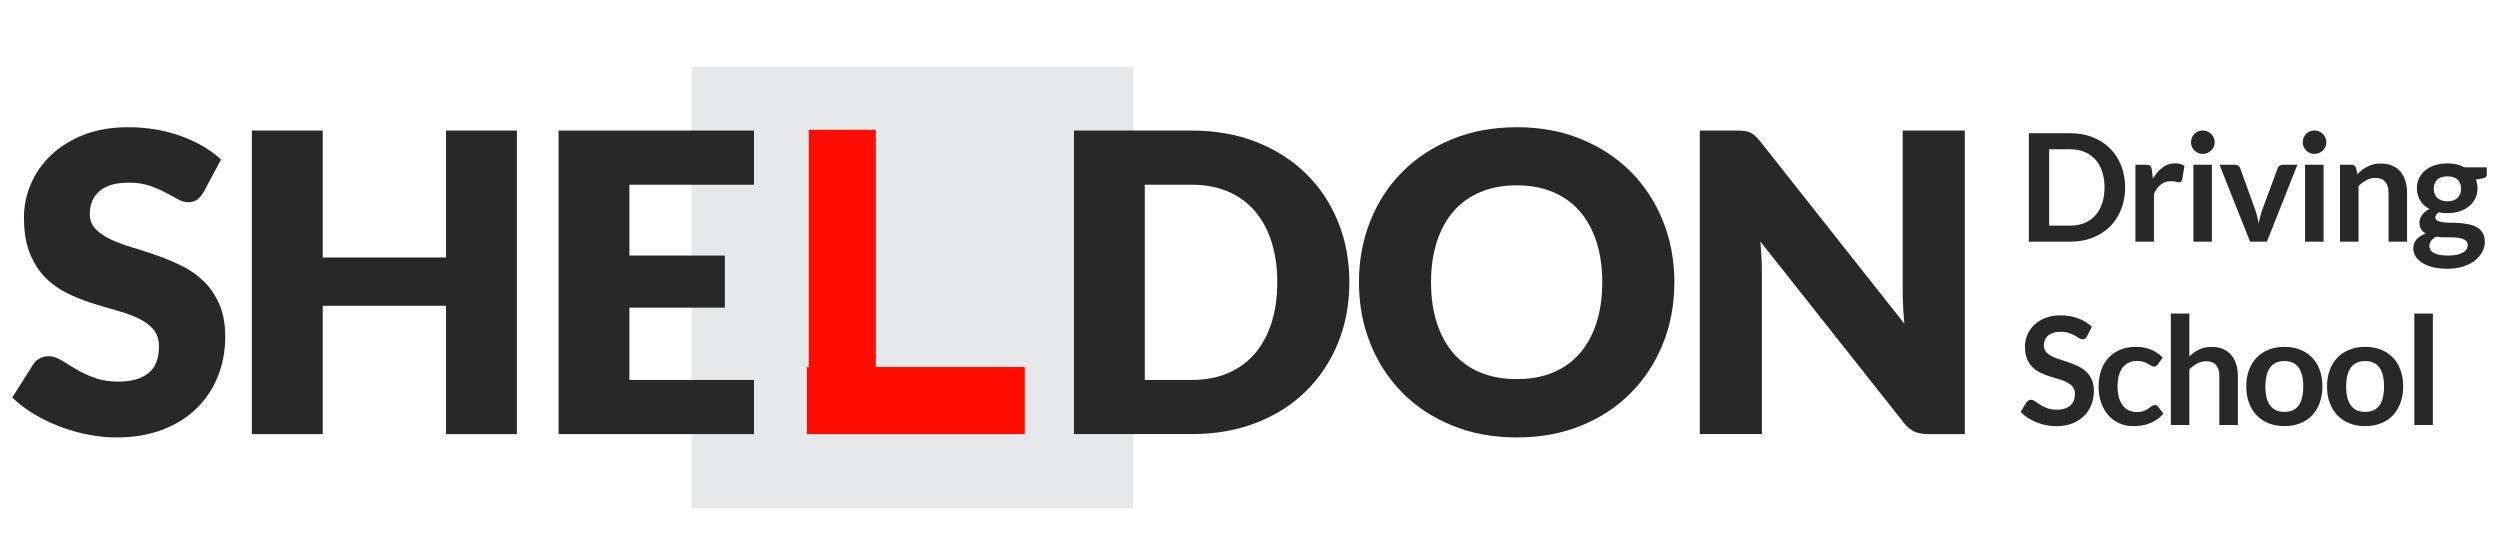
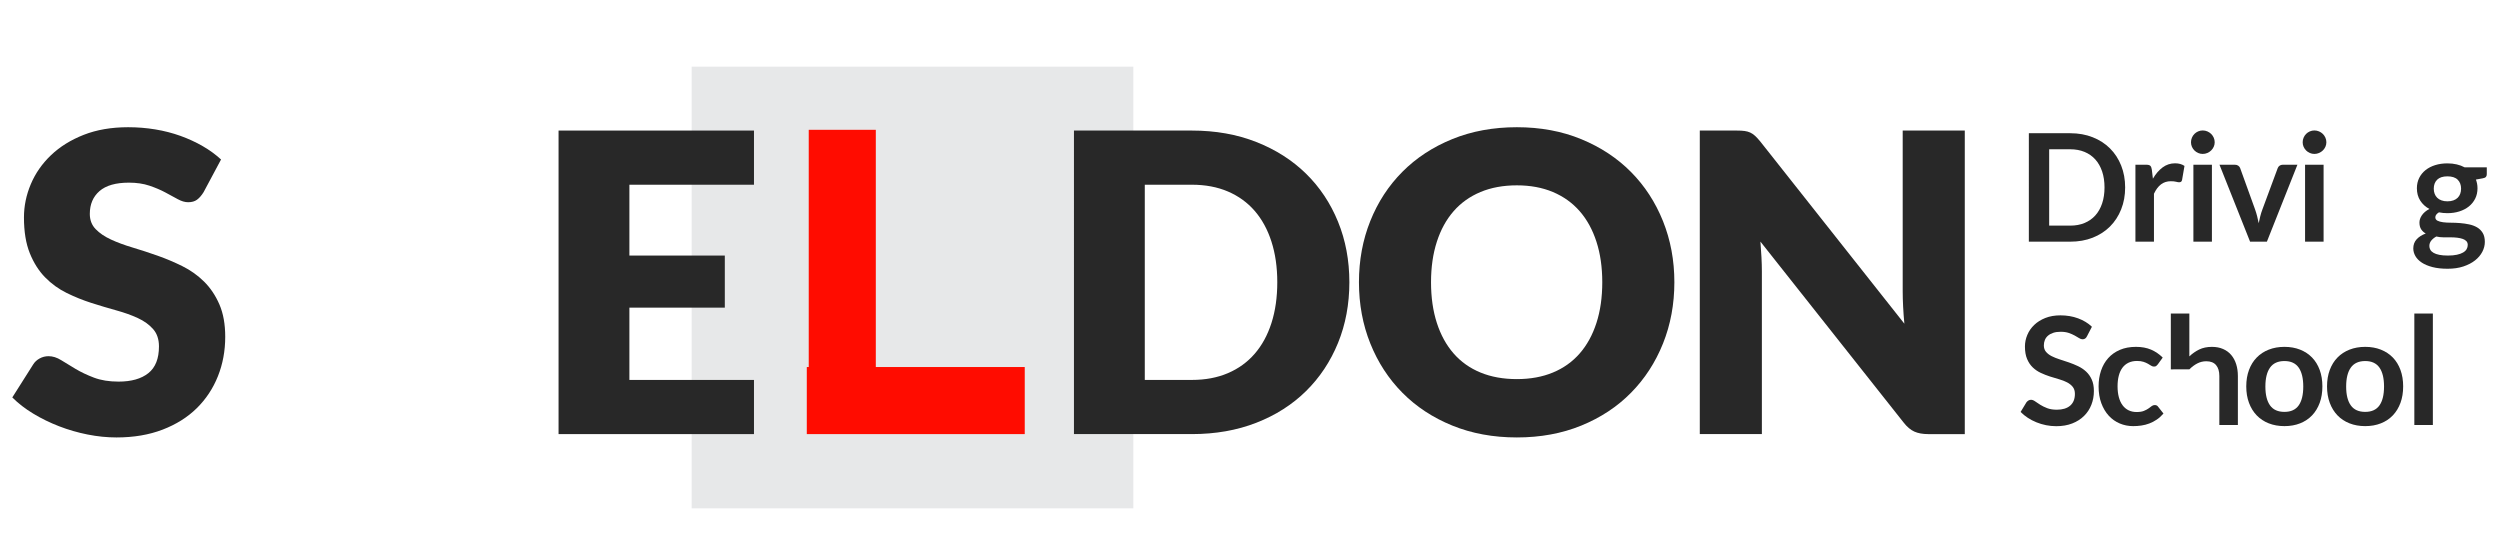
<svg xmlns="http://www.w3.org/2000/svg" version="1.0" id="Layer_1" x="0px" y="0px" width="300px" height="65px" viewBox="0 0 300 65" enable-background="new 0 0 300 65" xml:space="preserve">
  <rect x="83" y="8" fill="#E7E8E9" width="53" height="53" />
  <g>
    <path fill="#282828" d="M24.427,23.067c-0.25,0.4-0.513,0.7-0.787,0.9c-0.275,0.2-0.63,0.3-1.063,0.3   c-0.384,0-0.796-0.121-1.237-0.362c-0.442-0.241-0.942-0.513-1.5-0.813c-0.559-0.3-1.196-0.571-1.913-0.813   c-0.717-0.241-1.533-0.362-2.45-0.362c-1.583,0-2.762,0.337-3.537,1.012c-0.775,0.675-1.162,1.587-1.162,2.738   c0,0.733,0.232,1.342,0.699,1.825c0.467,0.484,1.079,0.9,1.838,1.25c0.758,0.35,1.625,0.671,2.6,0.962   c0.976,0.292,1.971,0.617,2.988,0.975c1.016,0.359,2.012,0.779,2.987,1.263c0.975,0.483,1.841,1.1,2.6,1.85   s1.371,1.662,1.838,2.737c0.466,1.075,0.7,2.371,0.7,3.888c0,1.684-0.292,3.259-0.875,4.725c-0.584,1.467-1.43,2.746-2.538,3.838   s-2.475,1.95-4.1,2.575s-3.472,0.938-5.538,0.938c-1.133,0-2.287-0.117-3.462-0.351s-2.313-0.563-3.413-0.987   c-1.1-0.425-2.133-0.929-3.1-1.513c-0.967-0.583-1.809-1.233-2.525-1.95l2.5-3.949c0.184-0.301,0.441-0.542,0.775-0.726   c0.333-0.183,0.691-0.274,1.075-0.274c0.5,0,1.004,0.158,1.513,0.475c0.508,0.316,1.083,0.667,1.725,1.05   c0.642,0.384,1.379,0.733,2.213,1.05c0.833,0.317,1.816,0.476,2.949,0.476c1.533,0,2.726-0.338,3.575-1.013   c0.851-0.675,1.275-1.746,1.275-3.213c0-0.85-0.233-1.541-0.7-2.074s-1.079-0.976-1.838-1.325   c-0.758-0.351-1.621-0.658-2.587-0.925c-0.967-0.267-1.959-0.563-2.976-0.888s-2.008-0.726-2.975-1.2s-1.829-1.1-2.588-1.875   c-0.758-0.775-1.371-1.741-1.837-2.9c-0.467-1.158-0.7-2.587-0.7-4.288c0-1.366,0.275-2.7,0.825-4s1.358-2.458,2.425-3.475   c1.066-1.016,2.375-1.829,3.925-2.438c1.55-0.608,3.325-0.913,5.325-0.913c1.116,0,2.204,0.088,3.263,0.263   c1.058,0.175,2.063,0.434,3.013,0.775c0.949,0.342,1.837,0.75,2.662,1.225s1.563,1.013,2.213,1.612L24.427,23.067z" />
-     <path fill="#282828" d="M62.026,52.092h-8.5v-15.4h-14.8v15.4h-8.5V15.667h8.5v15.225h14.8V15.667h8.5V52.092z" />
    <path fill="#282828" d="M90.477,15.667v6.5h-14.95v8.5h11.45v6.25h-11.45v8.675h14.95v6.5h-23.45V15.667H90.477z" />
    <path fill="#282828" d="M161.924,33.867c0,2.633-0.454,5.063-1.362,7.287s-2.188,4.15-3.838,5.775   c-1.649,1.625-3.637,2.892-5.962,3.8s-4.904,1.362-7.737,1.362h-14.15V15.667h14.15c2.833,0,5.412,0.458,7.737,1.375   s4.313,2.184,5.962,3.8c1.65,1.617,2.93,3.538,3.838,5.763C161.47,28.829,161.924,31.25,161.924,33.867z M153.274,33.867   c0-1.8-0.234-3.425-0.7-4.875c-0.467-1.45-1.138-2.679-2.013-3.688c-0.875-1.008-1.946-1.783-3.213-2.325s-2.708-0.813-4.324-0.813   h-5.65v23.425h5.65c1.616,0,3.058-0.271,4.324-0.813c1.267-0.541,2.338-1.316,3.213-2.325c0.875-1.008,1.546-2.237,2.013-3.688   C153.04,37.316,153.274,35.684,153.274,33.867z" />
    <path fill="#282828" d="M200.924,33.867c0,2.633-0.454,5.083-1.362,7.35c-0.909,2.267-2.188,4.237-3.838,5.912   c-1.65,1.676-3.638,2.988-5.963,3.938c-2.324,0.95-4.904,1.426-7.737,1.426s-5.417-0.476-7.75-1.426   c-2.333-0.949-4.329-2.262-5.987-3.938c-1.658-1.675-2.941-3.646-3.85-5.912c-0.909-2.267-1.363-4.717-1.363-7.35   c0-2.634,0.454-5.083,1.363-7.351c0.908-2.266,2.191-4.233,3.85-5.9c1.658-1.667,3.654-2.975,5.987-3.925   c2.333-0.95,4.917-1.425,7.75-1.425s5.413,0.479,7.737,1.438c2.325,0.959,4.313,2.271,5.963,3.938   c1.65,1.667,2.929,3.634,3.838,5.9C200.47,28.809,200.924,31.25,200.924,33.867z M192.273,33.867c0-1.8-0.233-3.421-0.7-4.863   c-0.467-1.441-1.137-2.663-2.012-3.663s-1.946-1.767-3.213-2.3s-2.709-0.8-4.325-0.8c-1.634,0-3.087,0.267-4.362,0.8   s-2.35,1.3-3.225,2.3s-1.547,2.221-2.013,3.663c-0.467,1.442-0.7,3.063-0.7,4.863c0,1.816,0.233,3.445,0.7,4.887   c0.466,1.442,1.138,2.663,2.013,3.663s1.949,1.763,3.225,2.287c1.275,0.525,2.729,0.788,4.362,0.788   c1.616,0,3.059-0.263,4.325-0.788c1.267-0.524,2.338-1.287,3.213-2.287s1.545-2.221,2.012-3.663   C192.04,37.313,192.273,35.684,192.273,33.867z" />
    <path fill="#282828" d="M209.349,15.717c0.25,0.034,0.475,0.096,0.675,0.188c0.2,0.092,0.392,0.221,0.575,0.388   s0.392,0.392,0.625,0.675l17.3,21.875c-0.066-0.7-0.116-1.379-0.149-2.037c-0.034-0.658-0.051-1.279-0.051-1.863V15.667h7.45   v36.425h-4.399c-0.65,0-1.2-0.1-1.65-0.3s-0.884-0.566-1.3-1.101l-17.175-21.7c0.05,0.634,0.091,1.254,0.125,1.863   c0.033,0.608,0.05,1.179,0.05,1.712v19.525h-7.45V15.667h4.45C208.79,15.667,209.099,15.684,209.349,15.717z" />
  </g>
  <g>
    <path fill="#282828" d="M255.018,22.494c0,0.954-0.159,1.83-0.478,2.628c-0.317,0.798-0.765,1.485-1.341,2.061   c-0.576,0.576-1.269,1.023-2.079,1.341c-0.81,0.318-1.707,0.477-2.69,0.477h-4.968V15.987h4.968c0.983,0,1.881,0.161,2.69,0.481   c0.811,0.321,1.503,0.768,2.079,1.341c0.576,0.573,1.023,1.258,1.341,2.057C254.858,20.664,255.018,21.54,255.018,22.494z    M252.542,22.494c0-0.714-0.096-1.354-0.287-1.922c-0.192-0.567-0.466-1.047-0.819-1.44c-0.354-0.393-0.784-0.694-1.292-0.904   c-0.507-0.21-1.078-0.315-1.714-0.315H245.9v9.162h2.529c0.636,0,1.207-0.105,1.714-0.315c0.508-0.21,0.938-0.511,1.292-0.904   c0.354-0.393,0.627-0.873,0.819-1.44C252.446,23.849,252.542,23.208,252.542,22.494z" />
    <path fill="#282828" d="M256.251,29.001v-9.234h1.305c0.228,0,0.387,0.042,0.477,0.126s0.15,0.228,0.181,0.432l0.135,1.116   c0.33-0.57,0.717-1.02,1.161-1.35c0.443-0.33,0.941-0.495,1.494-0.495c0.455,0,0.833,0.105,1.134,0.315l-0.288,1.665   c-0.019,0.108-0.058,0.184-0.117,0.229c-0.06,0.045-0.141,0.067-0.243,0.067c-0.09,0-0.213-0.021-0.369-0.063   c-0.155-0.042-0.362-0.063-0.621-0.063c-0.462,0-0.857,0.127-1.188,0.382c-0.33,0.255-0.609,0.629-0.837,1.121v5.751H256.251z" />
    <path fill="#282828" d="M265.763,17.076c0,0.192-0.039,0.372-0.116,0.54c-0.078,0.168-0.182,0.315-0.311,0.441   c-0.13,0.126-0.281,0.227-0.455,0.301c-0.174,0.075-0.359,0.113-0.558,0.113c-0.192,0-0.374-0.038-0.545-0.113   c-0.171-0.075-0.319-0.175-0.445-0.301s-0.227-0.273-0.302-0.441s-0.112-0.348-0.112-0.54c0-0.198,0.037-0.384,0.112-0.558   s0.176-0.324,0.302-0.45s0.274-0.226,0.445-0.301s0.353-0.113,0.545-0.113c0.198,0,0.384,0.038,0.558,0.113   s0.325,0.175,0.455,0.301c0.129,0.126,0.232,0.276,0.311,0.45C265.724,16.692,265.763,16.878,265.763,17.076z M265.43,19.767v9.234   h-2.223v-9.234H265.43z" />
    <path fill="#282828" d="M272.027,29.001h-2.017l-3.672-9.234h1.845c0.162,0,0.299,0.039,0.41,0.117   c0.11,0.078,0.188,0.177,0.229,0.297l1.781,4.932c0.103,0.288,0.188,0.57,0.257,0.846s0.131,0.552,0.185,0.828   c0.054-0.276,0.115-0.552,0.185-0.828c0.068-0.276,0.157-0.558,0.266-0.846l1.827-4.932c0.042-0.12,0.116-0.219,0.225-0.297   c0.108-0.078,0.237-0.117,0.387-0.117h1.755L272.027,29.001z" />
    <path fill="#282828" d="M279.164,17.076c0,0.192-0.039,0.372-0.116,0.54c-0.078,0.168-0.182,0.315-0.311,0.441   c-0.13,0.126-0.281,0.227-0.455,0.301c-0.174,0.075-0.359,0.113-0.558,0.113c-0.192,0-0.374-0.038-0.545-0.113   c-0.171-0.075-0.319-0.175-0.445-0.301s-0.227-0.273-0.302-0.441s-0.112-0.348-0.112-0.54c0-0.198,0.037-0.384,0.112-0.558   s0.176-0.324,0.302-0.45s0.274-0.226,0.445-0.301s0.353-0.113,0.545-0.113c0.198,0,0.384,0.038,0.558,0.113   s0.325,0.175,0.455,0.301c0.129,0.126,0.232,0.276,0.311,0.45C279.125,16.692,279.164,16.878,279.164,17.076z M278.831,19.767   v9.234h-2.223v-9.234H278.831z" />
-     <path fill="#282828" d="M280.803,29.001v-9.234h1.358c0.288,0,0.478,0.135,0.567,0.405l0.152,0.729   c0.187-0.192,0.383-0.366,0.59-0.522c0.207-0.156,0.426-0.291,0.657-0.405c0.23-0.114,0.479-0.201,0.742-0.261   s0.552-0.09,0.864-0.09c0.504,0,0.951,0.085,1.341,0.256s0.716,0.411,0.977,0.72s0.459,0.678,0.594,1.107s0.203,0.901,0.203,1.417   v5.877h-2.224v-5.877c0-0.564-0.13-1-0.392-1.31c-0.261-0.309-0.652-0.463-1.174-0.463c-0.385,0-0.744,0.087-1.08,0.261   c-0.336,0.174-0.654,0.411-0.954,0.711v6.678H280.803z" />
    <path fill="#282828" d="M293.689,19.605c0.396,0,0.769,0.041,1.116,0.122s0.666,0.199,0.954,0.355h2.655v0.828   c0,0.138-0.036,0.246-0.108,0.324c-0.072,0.078-0.195,0.132-0.369,0.162l-0.828,0.153c0.061,0.156,0.106,0.321,0.14,0.495   c0.033,0.174,0.05,0.357,0.05,0.549c0,0.456-0.092,0.869-0.274,1.238c-0.184,0.369-0.436,0.683-0.756,0.94   c-0.321,0.258-0.702,0.458-1.144,0.599c-0.44,0.141-0.919,0.211-1.436,0.211c-0.348,0-0.687-0.033-1.017-0.099   c-0.288,0.175-0.433,0.372-0.433,0.589c0,0.188,0.086,0.325,0.257,0.413c0.171,0.087,0.396,0.149,0.675,0.186   c0.279,0.037,0.596,0.055,0.95,0.055c0.354,0,0.717,0.015,1.089,0.045c0.372,0.03,0.734,0.083,1.089,0.158   c0.354,0.075,0.67,0.194,0.949,0.356s0.504,0.384,0.675,0.664c0.171,0.28,0.257,0.639,0.257,1.079c0,0.409-0.101,0.807-0.302,1.192   c-0.201,0.385-0.492,0.728-0.873,1.029c-0.381,0.301-0.848,0.543-1.399,0.727s-1.182,0.275-1.89,0.275   c-0.702,0-1.312-0.067-1.827-0.202c-0.516-0.136-0.943-0.315-1.282-0.54c-0.339-0.226-0.593-0.485-0.761-0.779   s-0.252-0.6-0.252-0.917c0-0.433,0.132-0.795,0.396-1.089c0.265-0.294,0.631-0.528,1.099-0.702   c-0.229-0.126-0.411-0.294-0.549-0.504c-0.139-0.21-0.207-0.483-0.207-0.819c0-0.138,0.023-0.28,0.071-0.427   s0.122-0.292,0.221-0.437c0.1-0.144,0.224-0.28,0.374-0.41c0.149-0.129,0.326-0.244,0.53-0.346   c-0.468-0.252-0.835-0.588-1.103-1.008c-0.267-0.42-0.4-0.912-0.4-1.476c0-0.456,0.092-0.868,0.274-1.237   c0.184-0.369,0.438-0.684,0.766-0.945c0.327-0.261,0.714-0.46,1.161-0.599C292.674,19.674,293.161,19.605,293.689,19.605z    M296.129,29.389c0-0.184-0.055-0.334-0.162-0.45c-0.108-0.116-0.255-0.207-0.441-0.271c-0.186-0.064-0.403-0.112-0.652-0.143   s-0.513-0.046-0.792-0.046s-0.567,0-0.864,0s-0.583-0.033-0.859-0.099c-0.252,0.138-0.454,0.302-0.607,0.491   s-0.229,0.406-0.229,0.652c0,0.162,0.041,0.314,0.122,0.455c0.08,0.141,0.21,0.263,0.387,0.364   c0.177,0.103,0.406,0.182,0.688,0.238c0.282,0.058,0.627,0.086,1.035,0.086c0.414,0,0.771-0.032,1.07-0.097   c0.301-0.064,0.548-0.153,0.743-0.267c0.194-0.113,0.337-0.248,0.427-0.403C296.084,29.742,296.129,29.572,296.129,29.389z    M293.689,24.159c0.276,0,0.517-0.038,0.72-0.113c0.204-0.075,0.374-0.178,0.509-0.311c0.135-0.132,0.237-0.291,0.307-0.477   c0.068-0.186,0.104-0.39,0.104-0.612c0-0.456-0.137-0.817-0.41-1.084c-0.272-0.267-0.683-0.4-1.229-0.4s-0.955,0.133-1.229,0.4   c-0.272,0.267-0.409,0.628-0.409,1.084c0,0.216,0.034,0.417,0.104,0.603c0.068,0.186,0.171,0.347,0.306,0.481   c0.135,0.135,0.307,0.24,0.514,0.315C293.181,24.122,293.42,24.159,293.689,24.159z" />
    <path fill="#282828" d="M250.437,40.354c-0.066,0.133-0.143,0.226-0.229,0.279s-0.19,0.081-0.311,0.081s-0.255-0.046-0.405-0.14   c-0.149-0.093-0.327-0.196-0.53-0.311c-0.204-0.113-0.443-0.217-0.716-0.311c-0.273-0.093-0.596-0.139-0.968-0.139   c-0.336,0-0.629,0.04-0.877,0.121c-0.249,0.081-0.459,0.193-0.631,0.338c-0.171,0.144-0.298,0.316-0.382,0.517   c-0.084,0.201-0.126,0.422-0.126,0.662c0,0.306,0.085,0.561,0.256,0.765s0.397,0.378,0.68,0.522   c0.282,0.144,0.604,0.272,0.963,0.387c0.36,0.114,0.728,0.235,1.103,0.364s0.743,0.279,1.103,0.45   c0.36,0.171,0.681,0.387,0.963,0.648c0.282,0.261,0.509,0.58,0.68,0.958s0.257,0.837,0.257,1.377c0,0.588-0.101,1.139-0.302,1.651   c-0.201,0.514-0.495,0.96-0.882,1.341c-0.387,0.382-0.859,0.682-1.418,0.9c-0.558,0.219-1.196,0.328-1.917,0.328   c-0.414,0-0.821-0.04-1.224-0.121s-0.787-0.196-1.156-0.347c-0.369-0.149-0.714-0.33-1.035-0.54s-0.607-0.443-0.859-0.702   l0.702-1.16c0.065-0.084,0.146-0.155,0.238-0.212s0.196-0.086,0.311-0.086c0.149,0,0.312,0.062,0.485,0.185   c0.175,0.123,0.38,0.26,0.617,0.41c0.236,0.149,0.516,0.286,0.837,0.409c0.32,0.123,0.706,0.185,1.156,0.185   c0.69,0,1.224-0.163,1.603-0.49c0.378-0.327,0.566-0.797,0.566-1.409c0-0.342-0.085-0.621-0.256-0.837   c-0.172-0.216-0.398-0.397-0.68-0.544c-0.282-0.147-0.604-0.271-0.963-0.374c-0.36-0.102-0.727-0.213-1.099-0.333   s-0.737-0.264-1.098-0.432s-0.682-0.387-0.963-0.657c-0.282-0.27-0.509-0.607-0.68-1.013c-0.171-0.404-0.257-0.904-0.257-1.498   c0-0.474,0.095-0.937,0.284-1.386c0.188-0.45,0.465-0.85,0.827-1.197c0.363-0.348,0.809-0.627,1.337-0.837s1.131-0.315,1.809-0.315   c0.769,0,1.477,0.12,2.124,0.36c0.648,0.24,1.2,0.576,1.656,1.008L250.437,40.354z" />
    <path fill="#282828" d="M258.941,43.72c-0.065,0.084-0.13,0.15-0.193,0.198c-0.063,0.048-0.154,0.072-0.274,0.072   c-0.114,0-0.225-0.035-0.333-0.104c-0.108-0.069-0.237-0.147-0.387-0.234c-0.15-0.087-0.329-0.165-0.536-0.233   c-0.207-0.069-0.463-0.104-0.77-0.104c-0.39,0-0.731,0.07-1.025,0.211c-0.294,0.142-0.539,0.344-0.733,0.607   c-0.195,0.265-0.341,0.584-0.437,0.959c-0.097,0.375-0.145,0.799-0.145,1.273c0,0.492,0.053,0.93,0.158,1.313   c0.104,0.385,0.256,0.707,0.454,0.968s0.438,0.459,0.72,0.594c0.282,0.136,0.601,0.203,0.954,0.203   c0.354,0,0.641-0.044,0.859-0.131s0.403-0.183,0.554-0.288c0.15-0.104,0.28-0.201,0.392-0.288s0.235-0.13,0.373-0.13   c0.181,0,0.315,0.068,0.405,0.207l0.639,0.81c-0.246,0.288-0.513,0.529-0.801,0.725s-0.586,0.351-0.896,0.468   c-0.309,0.117-0.628,0.199-0.958,0.248c-0.33,0.048-0.657,0.071-0.981,0.071c-0.57,0-1.106-0.106-1.61-0.319   c-0.505-0.213-0.944-0.523-1.319-0.932s-0.672-0.907-0.891-1.498s-0.328-1.265-0.328-2.021c0-0.678,0.097-1.307,0.292-1.886   s0.481-1.08,0.859-1.503s0.847-0.755,1.404-0.994c0.558-0.24,1.2-0.36,1.926-0.36c0.69,0,1.295,0.111,1.813,0.333   c0.52,0.222,0.985,0.54,1.399,0.954L258.941,43.72z" />
-     <path fill="#282828" d="M260.499,51.001V37.627h2.223v5.139c0.36-0.342,0.756-0.617,1.188-0.828   c0.433-0.21,0.939-0.314,1.521-0.314c0.504,0,0.951,0.085,1.341,0.257c0.39,0.171,0.716,0.41,0.977,0.72   c0.261,0.309,0.459,0.678,0.594,1.106c0.135,0.43,0.203,0.902,0.203,1.418v5.877h-2.224v-5.877c0-0.563-0.13-1-0.392-1.31   c-0.261-0.309-0.652-0.464-1.174-0.464c-0.385,0-0.744,0.088-1.08,0.262s-0.654,0.411-0.954,0.711v6.678H260.499z" />
+     <path fill="#282828" d="M260.499,51.001V37.627h2.223v5.139c0.36-0.342,0.756-0.617,1.188-0.828   c0.433-0.21,0.939-0.314,1.521-0.314c0.504,0,0.951,0.085,1.341,0.257c0.39,0.171,0.716,0.41,0.977,0.72   c0.261,0.309,0.459,0.678,0.594,1.106c0.135,0.43,0.203,0.902,0.203,1.418v5.877h-2.224v-5.877c0-0.563-0.13-1-0.392-1.31   c-0.261-0.309-0.652-0.464-1.174-0.464c-0.385,0-0.744,0.088-1.08,0.262s-0.654,0.411-0.954,0.711H260.499z" />
    <path fill="#282828" d="M274.133,41.623c0.69,0,1.315,0.111,1.877,0.333c0.561,0.222,1.039,0.537,1.436,0.945   c0.396,0.407,0.701,0.905,0.918,1.493c0.216,0.589,0.323,1.245,0.323,1.972c0,0.731-0.107,1.392-0.323,1.979   c-0.217,0.588-0.522,1.089-0.918,1.503c-0.396,0.414-0.875,0.732-1.436,0.954c-0.562,0.222-1.187,0.333-1.877,0.333   c-0.689,0-1.317-0.111-1.881-0.333c-0.564-0.222-1.046-0.54-1.444-0.954c-0.399-0.414-0.708-0.915-0.927-1.503   c-0.22-0.588-0.329-1.248-0.329-1.979c0-0.727,0.109-1.383,0.329-1.972c0.219-0.588,0.527-1.086,0.927-1.493   c0.398-0.408,0.88-0.724,1.444-0.945C272.815,41.734,273.443,41.623,274.133,41.623z M274.133,49.426   c0.769,0,1.337-0.258,1.706-0.773c0.368-0.517,0.553-1.272,0.553-2.269s-0.185-1.755-0.553-2.276   c-0.369-0.522-0.938-0.783-1.706-0.783c-0.78,0-1.355,0.263-1.728,0.787c-0.372,0.525-0.559,1.282-0.559,2.272   s0.187,1.745,0.559,2.264C272.777,49.167,273.353,49.426,274.133,49.426z" />
    <path fill="#282828" d="M283.826,41.623c0.69,0,1.315,0.111,1.877,0.333c0.561,0.222,1.039,0.537,1.436,0.945   c0.396,0.407,0.701,0.905,0.918,1.493c0.216,0.589,0.323,1.245,0.323,1.972c0,0.731-0.107,1.392-0.323,1.979   c-0.217,0.588-0.522,1.089-0.918,1.503c-0.396,0.414-0.875,0.732-1.436,0.954c-0.562,0.222-1.187,0.333-1.877,0.333   c-0.689,0-1.317-0.111-1.881-0.333c-0.564-0.222-1.046-0.54-1.444-0.954c-0.399-0.414-0.708-0.915-0.927-1.503   c-0.22-0.588-0.329-1.248-0.329-1.979c0-0.727,0.109-1.383,0.329-1.972c0.219-0.588,0.527-1.086,0.927-1.493   c0.398-0.408,0.88-0.724,1.444-0.945C282.509,41.734,283.137,41.623,283.826,41.623z M283.826,49.426   c0.769,0,1.337-0.258,1.706-0.773c0.368-0.517,0.553-1.272,0.553-2.269s-0.185-1.755-0.553-2.276   c-0.369-0.522-0.938-0.783-1.706-0.783c-0.78,0-1.355,0.263-1.728,0.787c-0.372,0.525-0.559,1.282-0.559,2.272   s0.187,1.745,0.559,2.264C282.471,49.167,283.046,49.426,283.826,49.426z" />
    <path fill="#282828" d="M291.943,37.627v13.374h-2.223V37.627H291.943z" />
  </g>
  <polygon fill="#FF0C00" points="105.097,44.043 105.097,15.577 97.048,15.577 97.048,44.043 96.815,44.043 96.815,52.092   97.048,52.092 105.097,52.092 122.969,52.092 122.969,44.043 " />
</svg>